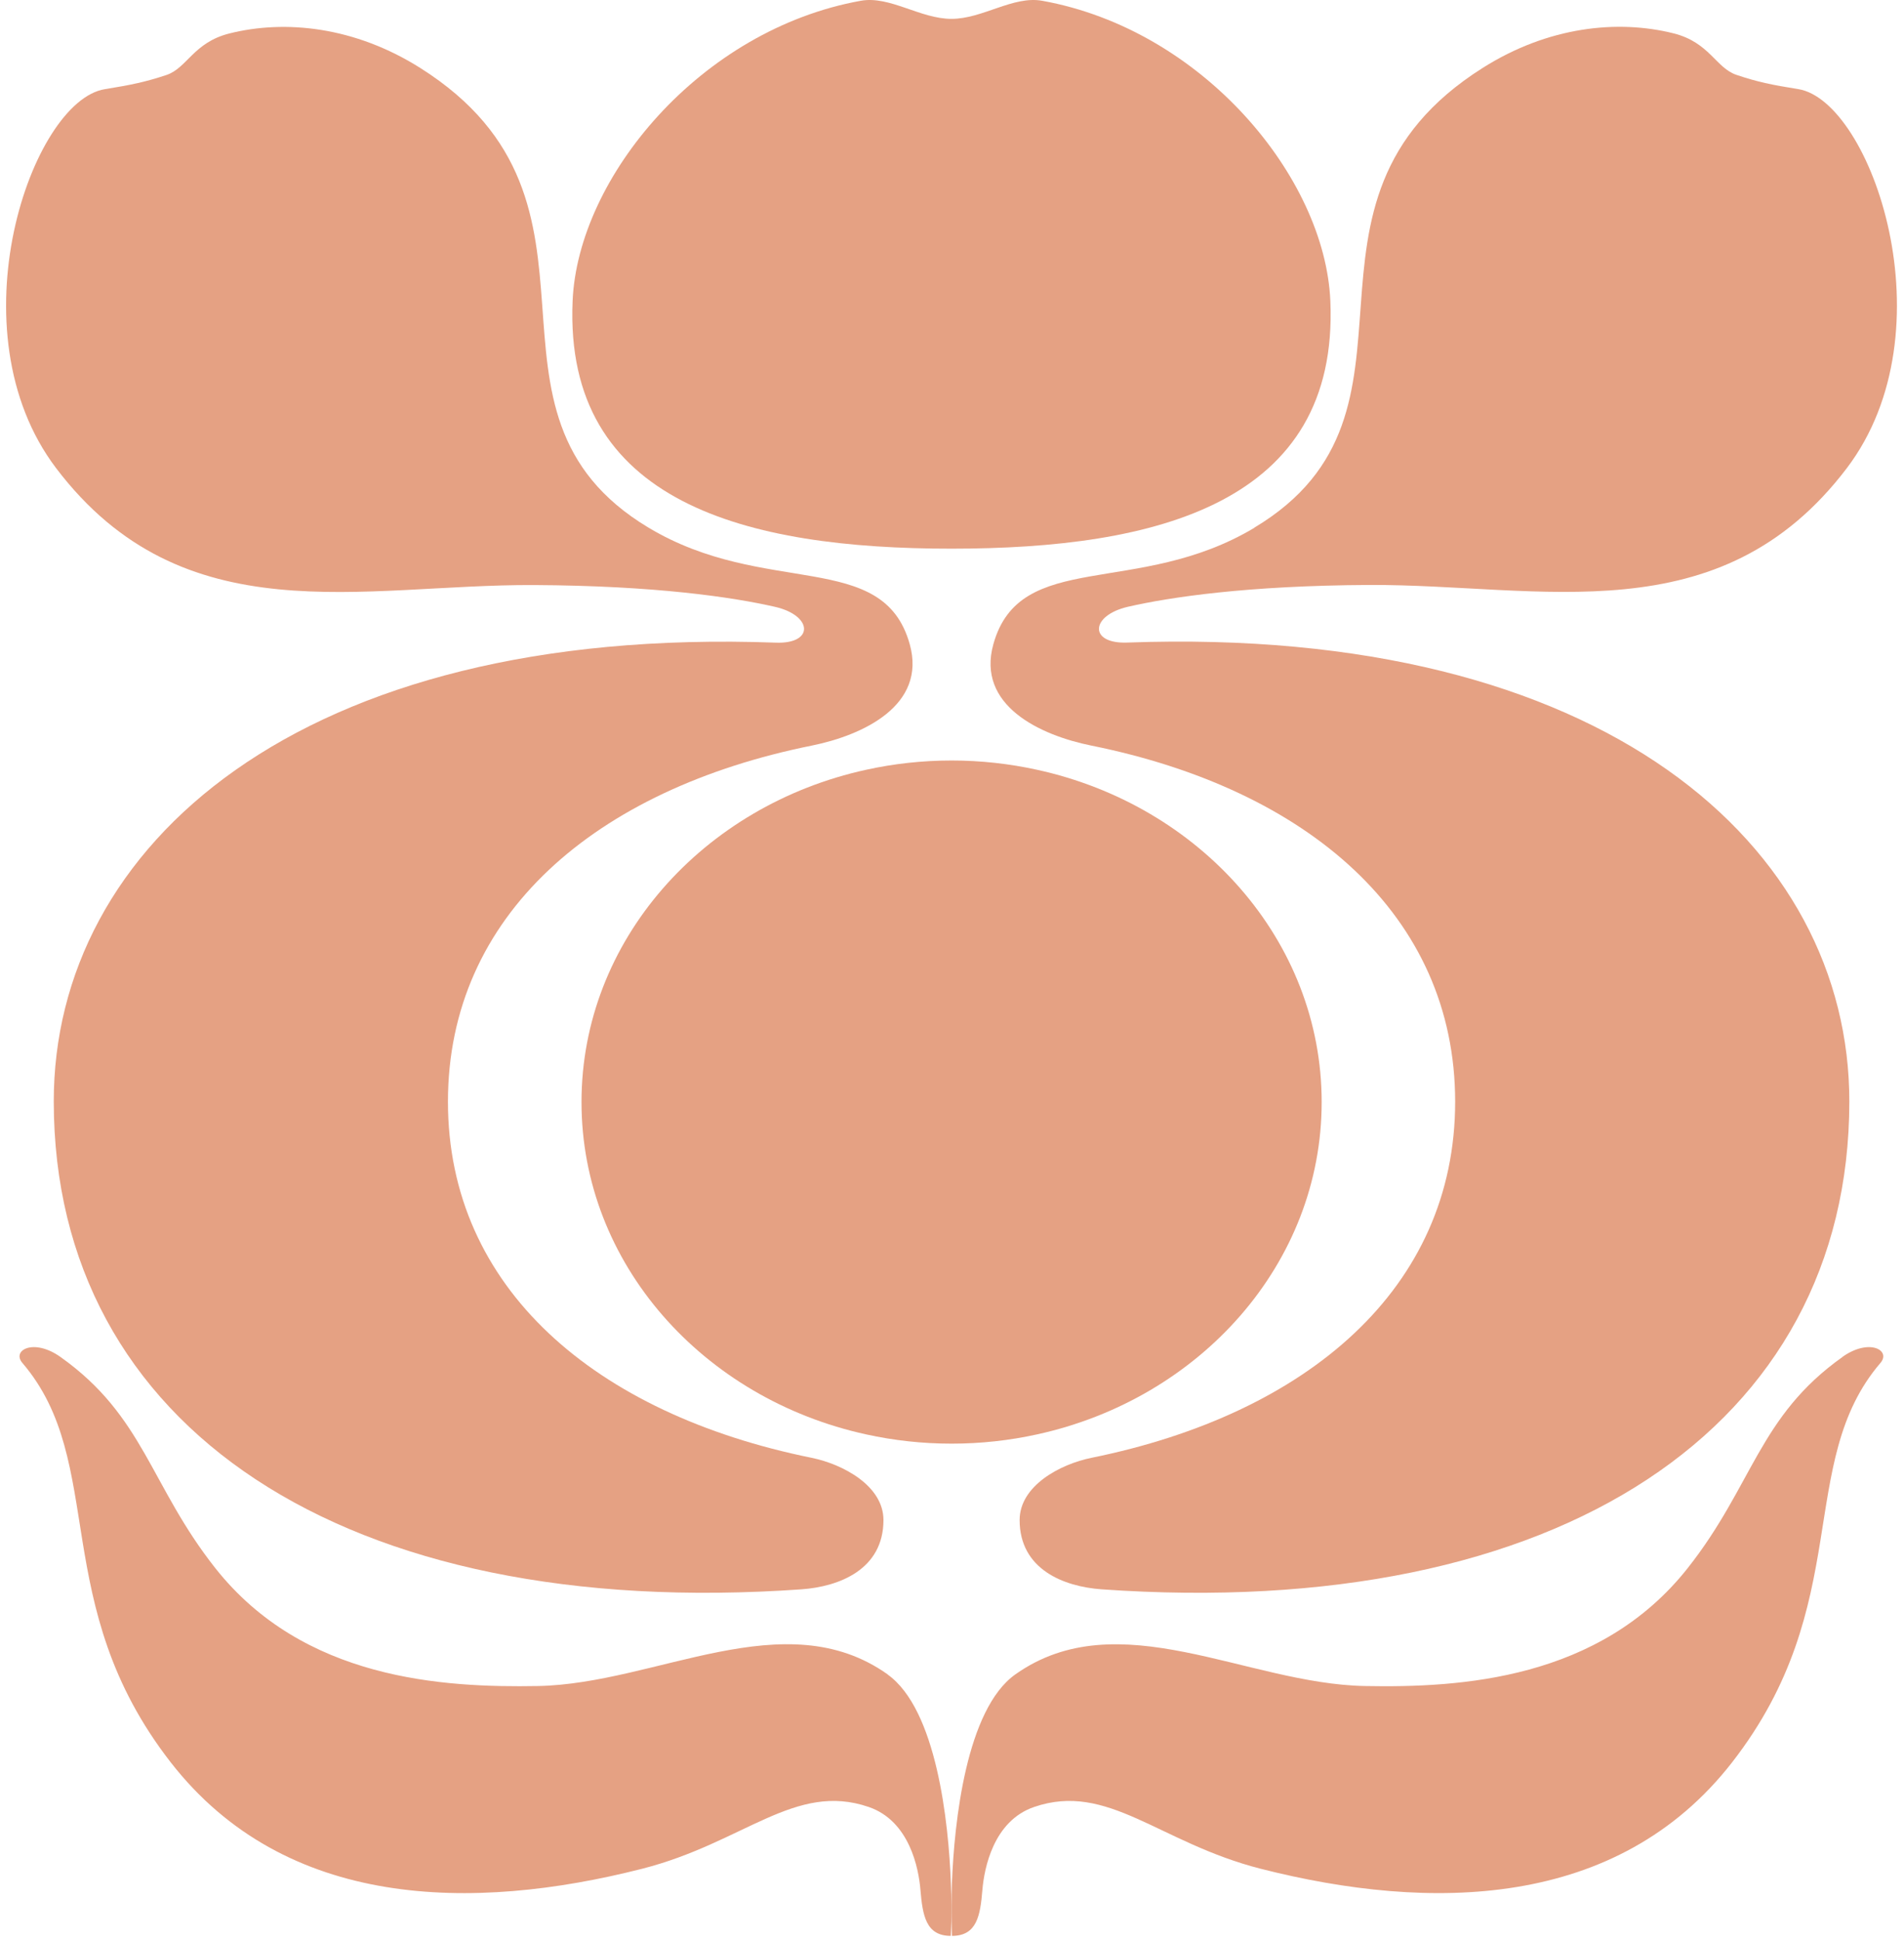
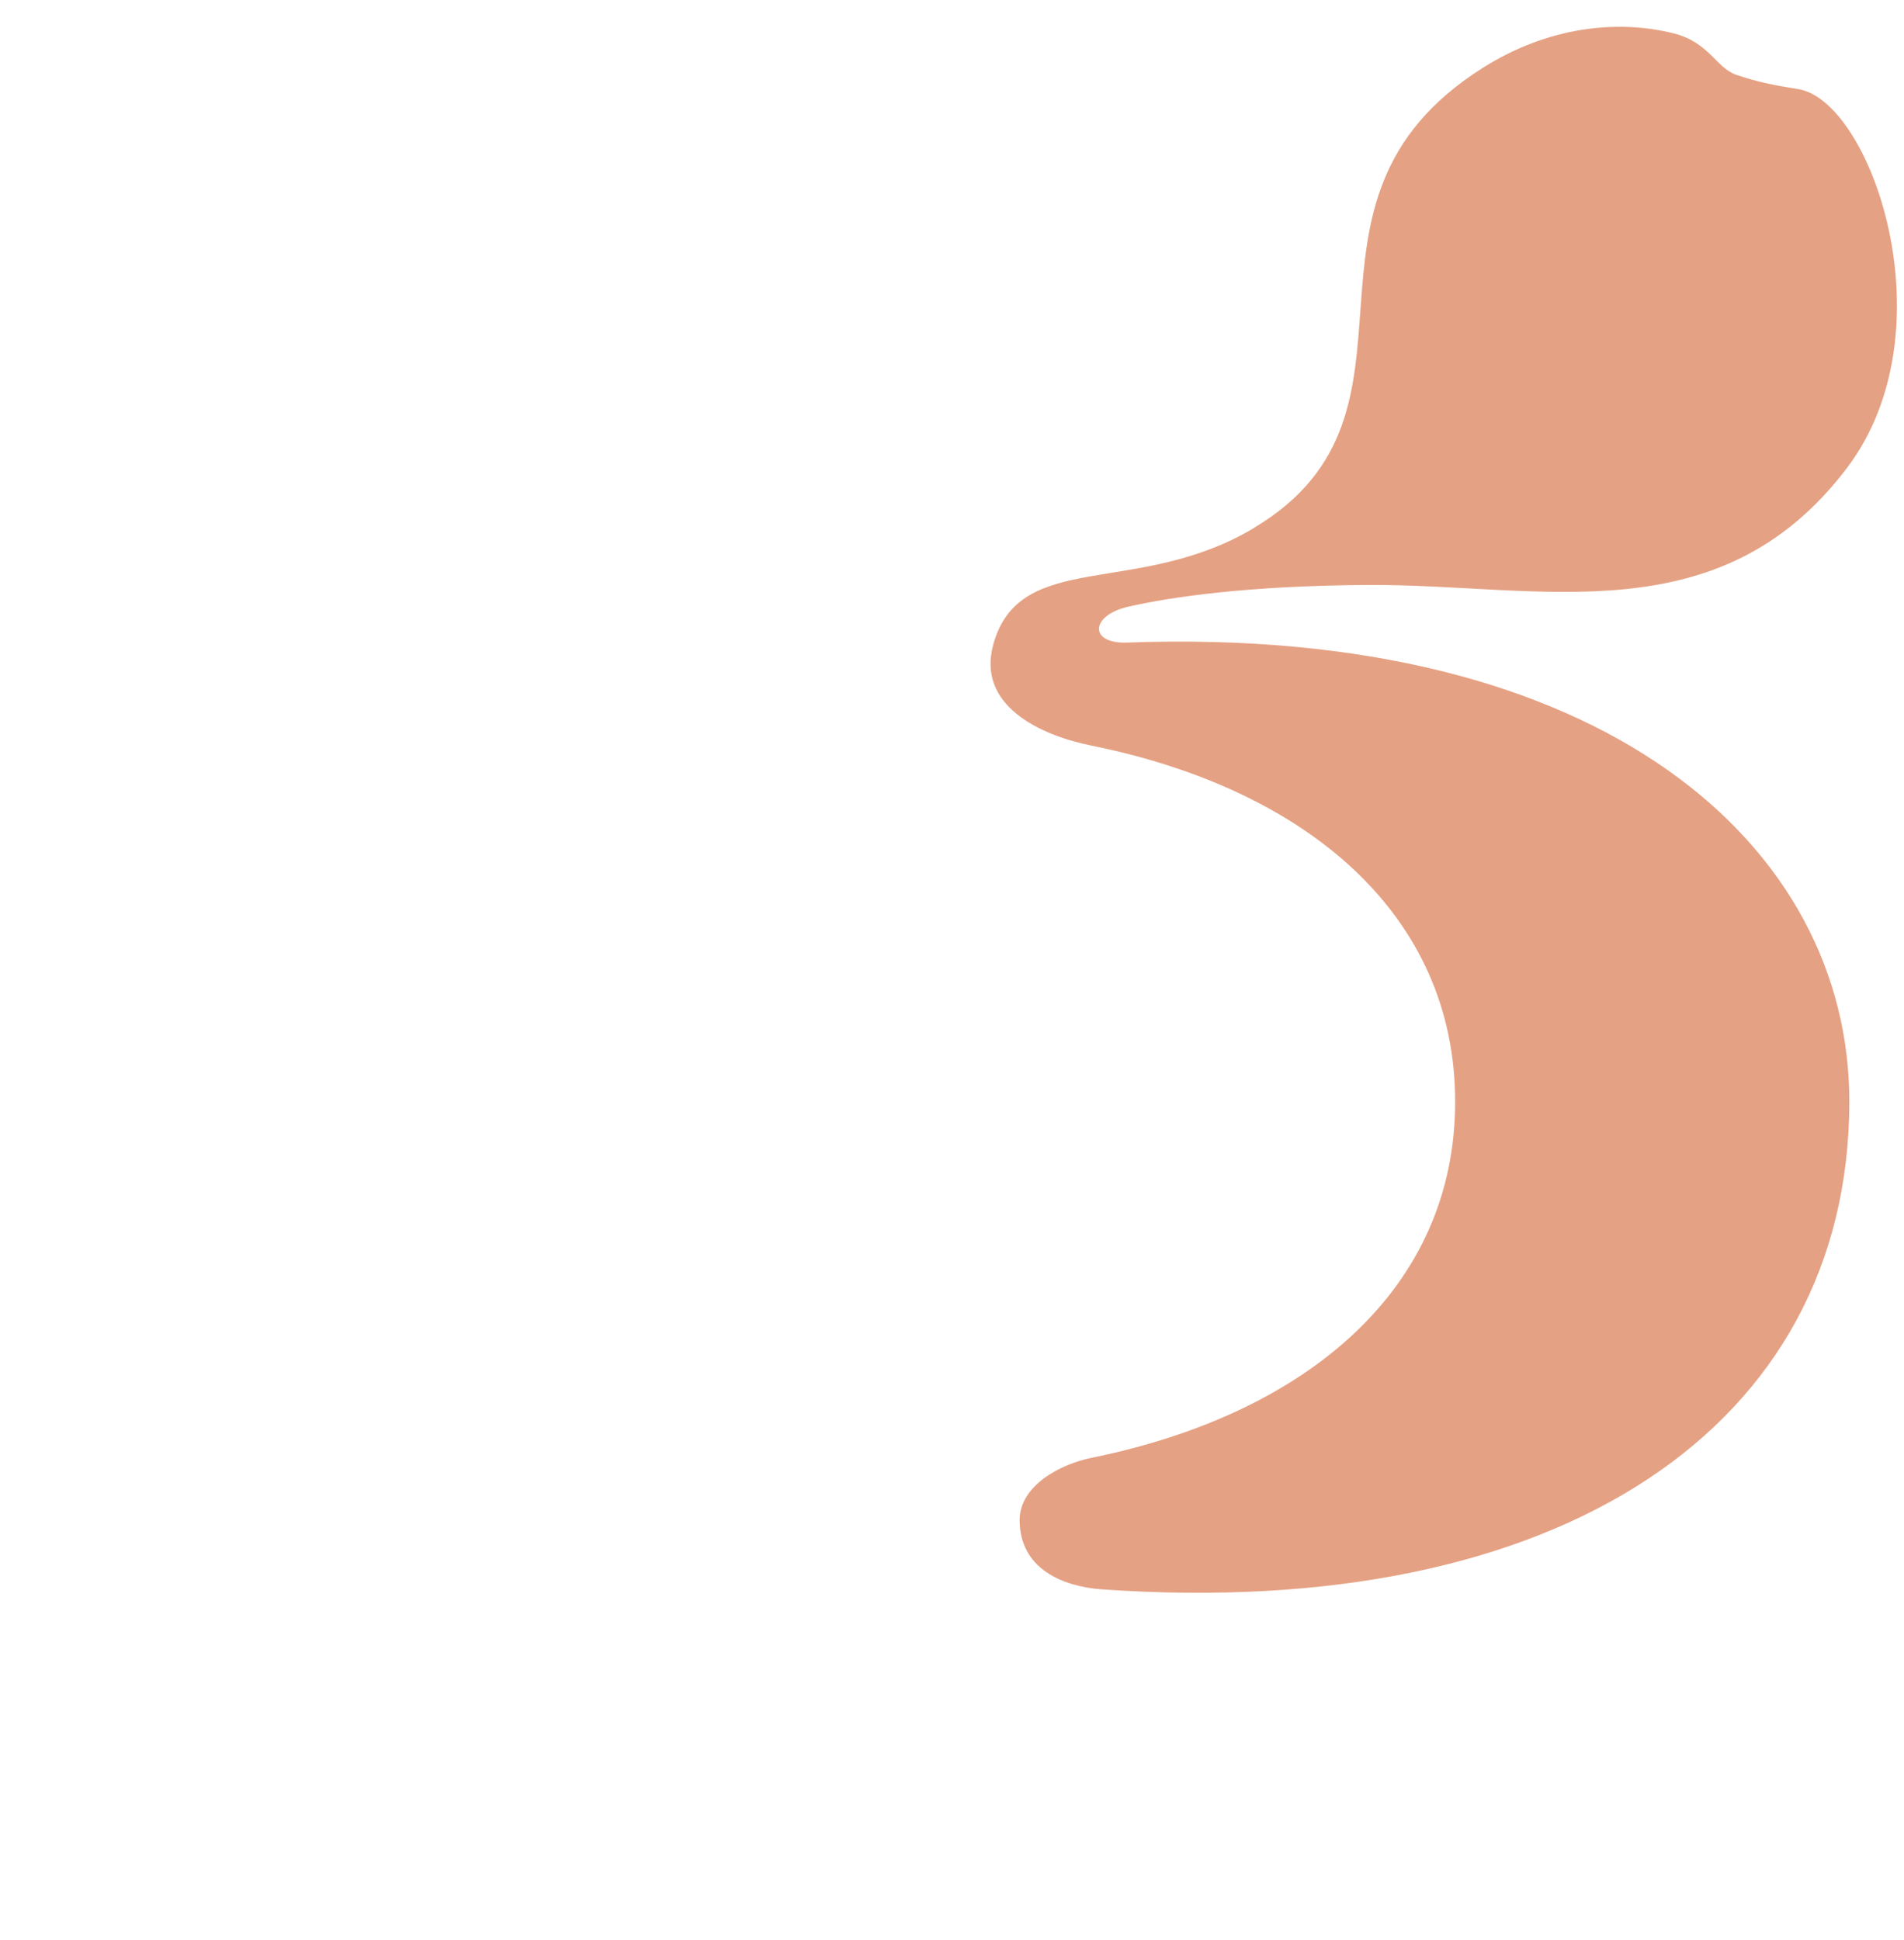
<svg xmlns="http://www.w3.org/2000/svg" width="215" height="219" viewBox="0 0 215 219" fill="none">
-   <path d="M107.441 61.95C130.522 61.95 151.215 56.86 150.223 33.975C149.624 20.033 135.818 3.348 117.68 0.086C114.398 -0.504 110.969 2.13 107.441 2.13C103.904 2.13 100.475 -0.504 97.203 0.086C79.074 3.348 65.269 20.033 64.659 33.975C63.667 56.85 84.36 61.95 107.441 61.95Z" fill="#E5A183" />
-   <path d="M100.242 189.059C88.618 180.795 74.144 190.11 60.761 190.366C49.972 190.562 34.271 189.648 24.317 177.061C16.928 167.707 16.289 159.925 6.817 153.204C3.791 151.062 1.305 152.457 2.523 153.882C12.182 165.162 5.363 181.11 19.286 198.993C32.237 215.628 53.382 215.864 72.503 211C83.999 208.072 89.757 201.154 98.1 204.024C102.708 205.606 103.74 210.97 103.936 213.388C104.182 216.257 104.545 218.576 107.365 218.576C107.365 218.576 107.503 216.139 107.375 212.651C107.12 205.733 105.754 192.989 100.222 189.059H100.242Z" fill="#E5A183" />
-   <path d="M60.29 66.057C74.036 66.126 82.762 67.433 87.498 68.513C91.782 69.486 91.959 72.719 87.615 72.562C33.681 70.577 6.041 95.584 6.071 124.393C6.1 161.073 38.752 183.093 90.504 179.448C94.779 179.143 99.76 177.197 99.76 171.626C99.76 167.774 95.211 165.328 91.654 164.601C67.246 159.648 50.582 145.46 50.582 124.393C50.582 103.327 67.237 89.109 91.654 84.186C97.451 83.016 104.654 79.646 102.728 72.739C99.731 61.96 86.436 67.492 73.24 59.582C51.388 46.484 71.648 22.961 47.467 7.681C40.078 3.014 32.227 2.189 25.889 3.781C21.841 4.803 21.134 7.681 18.795 8.468C16.457 9.244 14.825 9.588 11.838 10.069C3.575 11.386 -5.445 37.336 6.346 52.871C20.731 71.815 40.864 65.969 60.29 66.057Z" fill="#E5A183" />
-   <path d="M208.069 153.204C198.597 159.915 197.959 167.707 190.57 177.061C180.616 189.648 164.914 190.572 154.125 190.366C140.743 190.12 126.279 180.805 114.645 189.059C109.113 192.989 107.747 205.733 107.492 212.651C107.364 216.139 107.502 218.576 107.502 218.576C110.322 218.576 110.695 216.267 110.931 213.388C111.137 210.97 112.159 205.606 116.767 204.024C125.11 201.154 130.868 208.072 142.364 211C161.485 215.864 182.64 215.618 195.581 198.993C209.504 181.11 202.675 165.162 212.344 153.882C213.562 152.457 211.076 151.062 208.05 153.204H208.069Z" fill="#E5A183" />
-   <path d="M149.243 124.434C149.243 106.197 135.516 90.927 117.083 86.909C113.988 86.231 110.765 85.867 107.454 85.867C104.142 85.867 100.909 86.231 97.824 86.909C79.391 90.927 65.664 106.197 65.664 124.434C65.664 142.671 79.391 157.94 97.824 161.959C100.919 162.637 104.142 163 107.454 163C110.765 163 113.998 162.637 117.083 161.959C135.516 157.94 149.243 142.671 149.243 124.434Z" fill="#E5A183" />
  <path d="M141.657 59.582C128.461 67.492 115.167 61.95 112.17 72.739C110.244 79.656 117.446 83.016 123.244 84.186C147.651 89.109 164.316 103.336 164.316 124.393C164.316 145.45 147.651 159.648 123.244 164.601C119.687 165.318 115.137 167.774 115.137 171.626C115.137 177.197 120.119 179.143 124.393 179.448C176.146 183.093 208.798 161.073 208.827 124.393C208.847 95.584 181.216 70.577 127.272 72.552C122.929 72.709 123.106 69.486 127.39 68.504C132.126 67.423 140.852 66.116 154.598 66.047C174.014 65.959 194.157 71.805 208.542 52.861C220.333 37.326 211.323 11.376 203.049 10.059C200.062 9.588 198.431 9.244 196.093 8.458C193.754 7.681 193.047 4.793 188.998 3.771C182.661 2.179 174.81 2.995 167.421 7.672C143.239 22.951 163.5 46.474 141.648 59.572L141.657 59.582Z" fill="#E5A183" />
</svg>